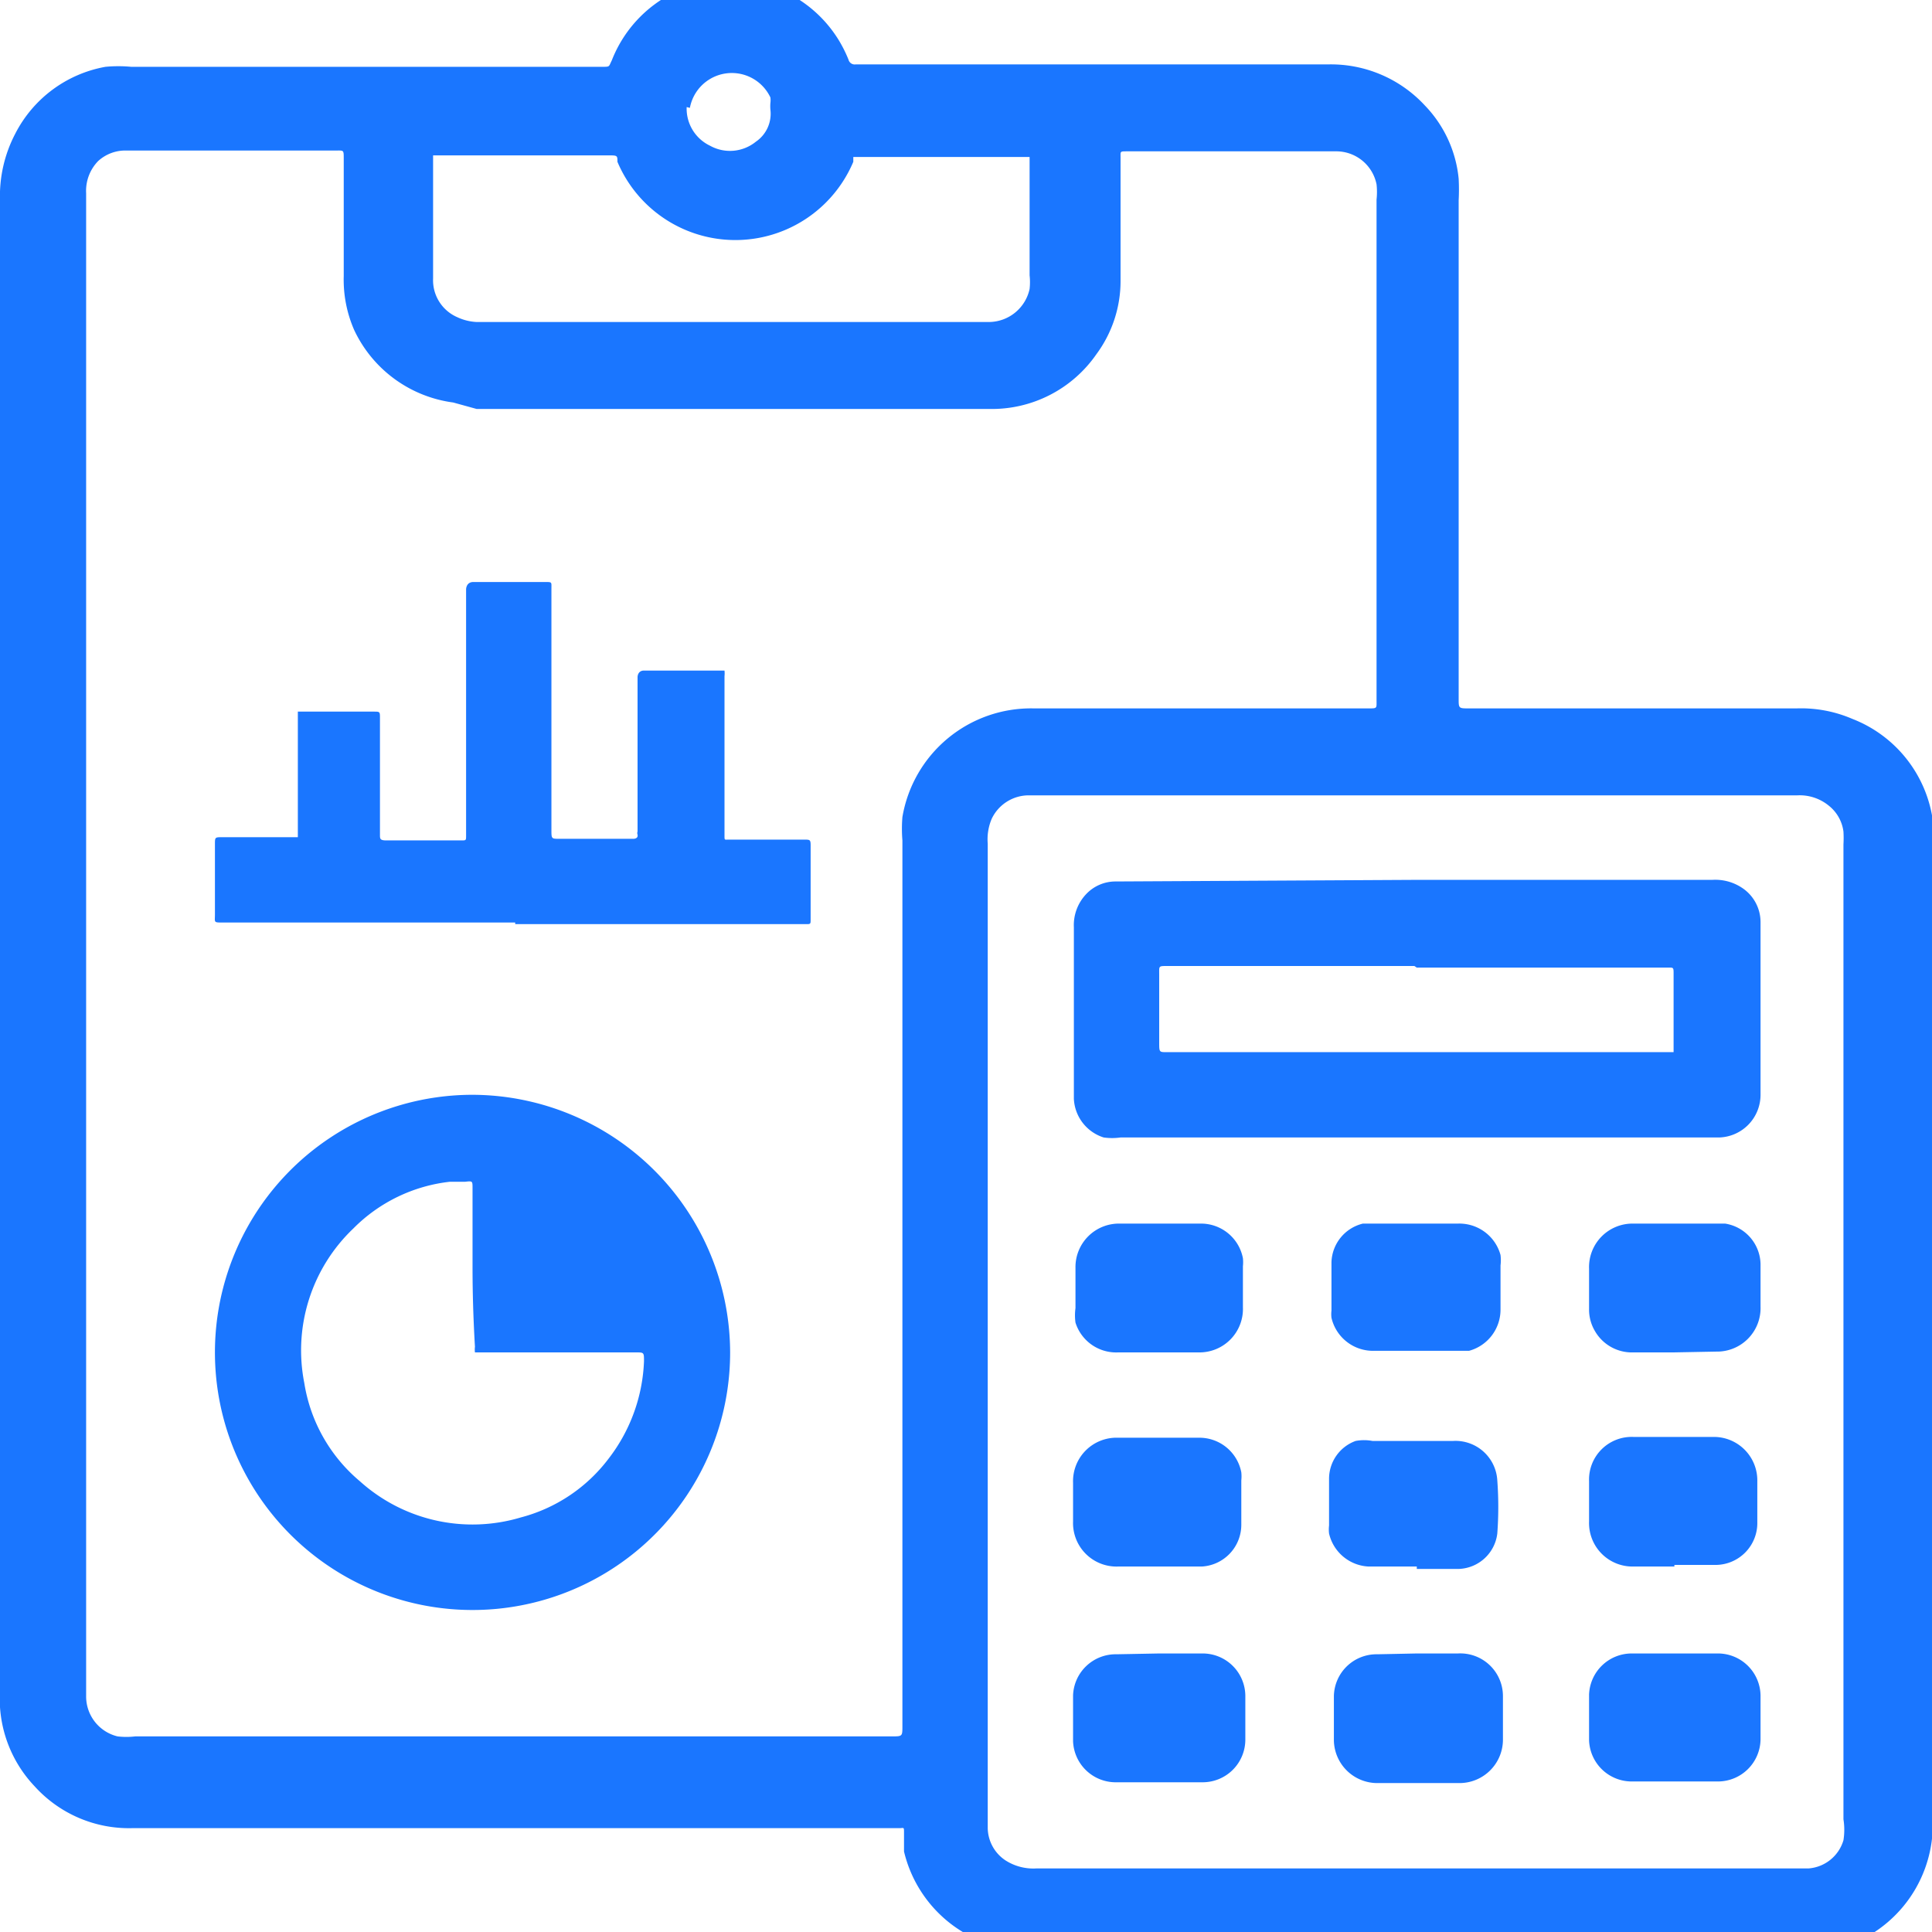
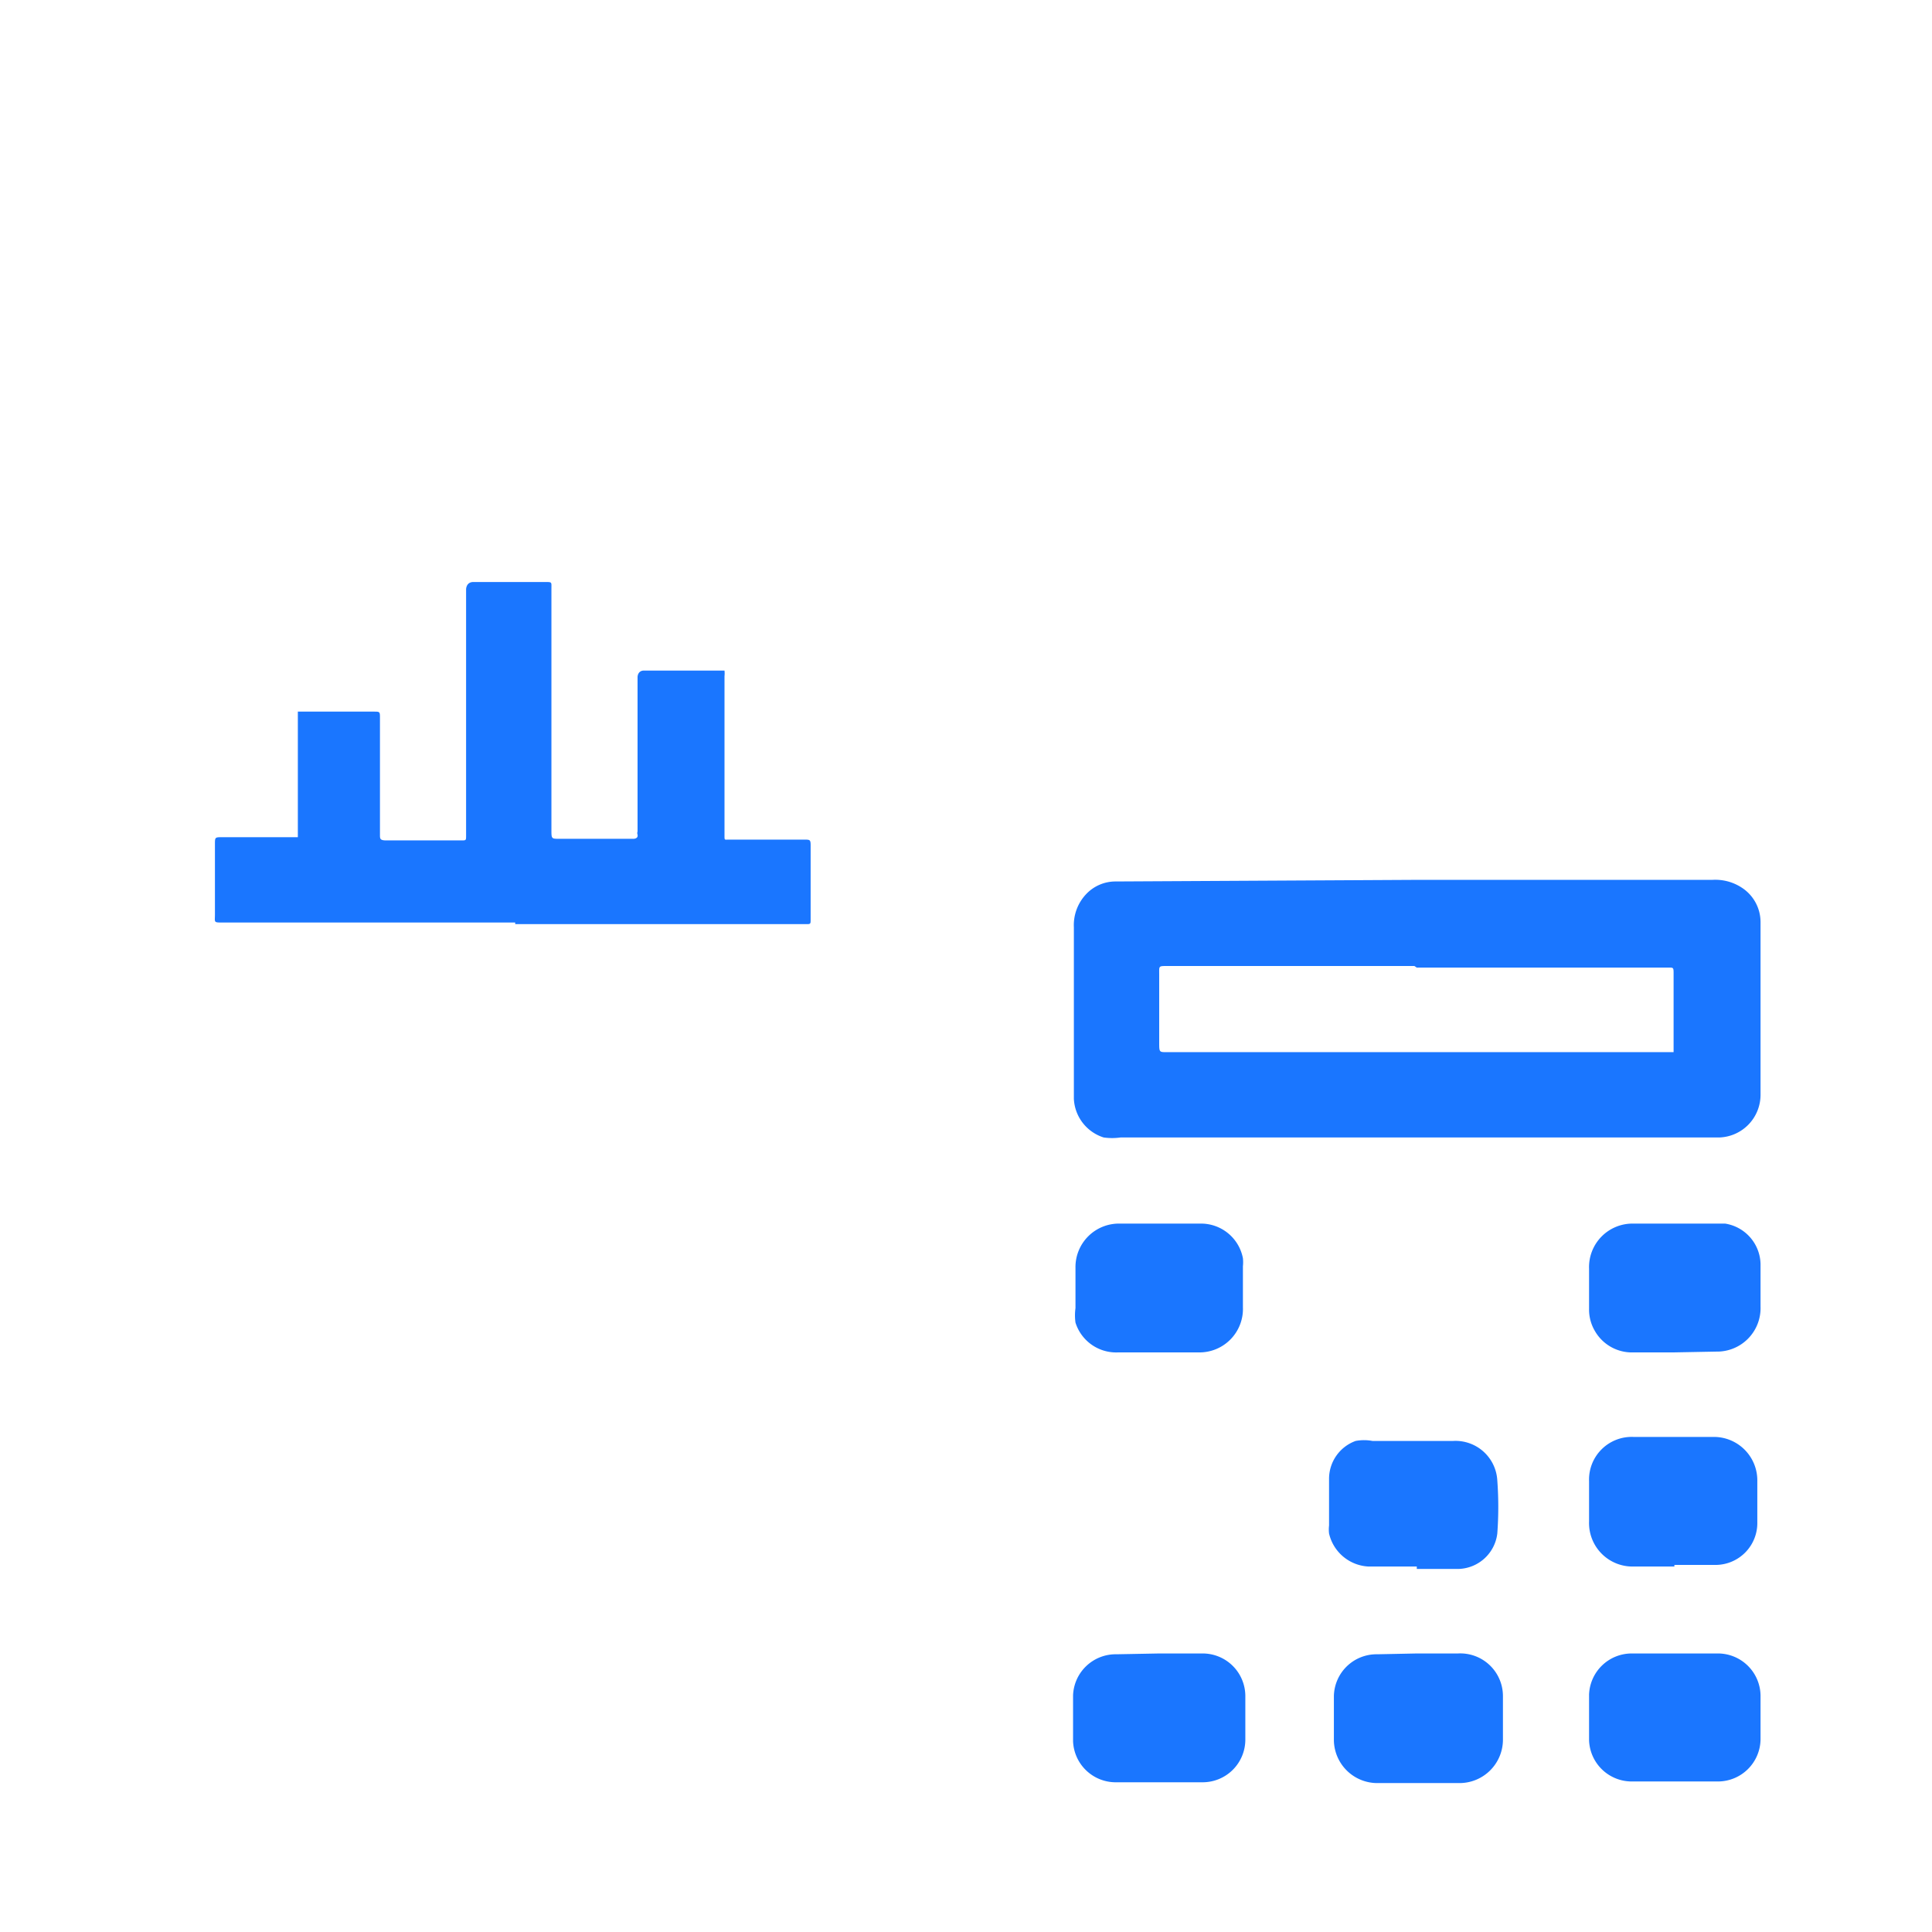
<svg xmlns="http://www.w3.org/2000/svg" id="Слой_1" data-name="Слой 1" width="24" height="24" viewBox="0 0 24 24">
  <defs>
    <style>.cls-1{fill:#1a76ff;}</style>
  </defs>
  <title>1363</title>
-   <path class="cls-1" d="M0,11.73Q0,7.11,0,2.49a1.67,1.67,0,0,1,.19-.83A1.57,1.57,0,0,1,1.31.83a1.7,1.7,0,0,1,.32,0H7.48c.1,0,.08,0,.12-.08A1.58,1.58,0,0,1,10.42.5a1.65,1.65,0,0,1,.12.24.08.08,0,0,0,.09.06H16.5a1.59,1.59,0,0,1,1.2.51,1.52,1.52,0,0,1,.42.91,2.61,2.61,0,0,1,0,.27q0,3.1,0,6.19c0,.12,0,.12.13.12h4.07a1.61,1.61,0,0,1,.69.13,1.59,1.59,0,0,1,1,1.26,1.38,1.38,0,0,1,0,.21q0,6.14,0,12.27a1.6,1.6,0,0,1-1.28,1.56,1.67,1.67,0,0,1-.32,0H12.8A1.6,1.6,0,0,1,11.23,23c0-.08,0-.15,0-.23s0-.06-.06-.06H1.64a1.58,1.58,0,0,1-1.21-.52A1.58,1.58,0,0,1,0,21s0-.06,0-.09Q0,16.34,0,11.73Zm1.07,0V21s0,0,0,.07a.51.51,0,0,0,.39.5.91.91,0,0,0,.22,0h9.4c.13,0,.13,0,.13-.13q0-5.51,0-11a1.77,1.77,0,0,1,0-.29A1.62,1.62,0,0,1,12.84,8.8H17c.11,0,.1,0,.1-.1s0-.25,0-.37q0-2.93,0-5.85a.88.88,0,0,0,0-.19.51.51,0,0,0-.51-.41H14c-.09,0-.08,0-.08.08s0,.06,0,.08c0,.48,0,1,0,1.44a1.53,1.53,0,0,1-.3.92,1.58,1.58,0,0,1-1.34.68H5.92L5.63,5A1.59,1.59,0,0,1,4.4,4.1a1.56,1.56,0,0,1-.13-.67q0-.73,0-1.46c0-.11,0-.1-.1-.1H1.57A.5.5,0,0,0,1.22,2a.53.53,0,0,0-.15.4Q1.07,7.07,1.07,11.73Zm11.2,4.81q0,2.69,0,5.38c0,.09,0,.17,0,.26s0,.35,0,.53a.49.49,0,0,0,.22.4.64.64,0,0,0,.39.1h9.59a.49.49,0,0,0,.43-.35.83.83,0,0,0,0-.26q0-6.06,0-12.11a1.36,1.36,0,0,0,0-.16.49.49,0,0,0-.18-.32.57.57,0,0,0-.39-.13H12.78a.51.51,0,0,0-.46.29.65.65,0,0,0-.05.31Q12.27,13.5,12.27,16.53ZM9.07,4h3.22a.52.52,0,0,0,.5-.41.76.76,0,0,0,0-.17q0-.73,0-1.47s0,0,0,0,0,0,0,0H10.6l0,0,0,.06a1.59,1.59,0,0,1-2.93,0c0-.08,0-.08-.12-.08H5.38s0,0,0,0,0,0,0,0c0,.51,0,1,0,1.53a.5.5,0,0,0,.3.48A.64.64,0,0,0,5.92,4ZM8.53,1.33a.51.51,0,0,0,.29.48.51.51,0,0,0,.57-.05.42.42,0,0,0,.18-.4.53.53,0,0,1,0-.08.25.25,0,0,0,0-.07.53.53,0,0,0-1,.13Z" />
-   <path class="cls-1" d="M9.07,16.8a3.2,3.2,0,1,1-3.19-3.2A3.21,3.21,0,0,1,9.07,16.8Zm-3.2-1.06v-.41q0-.29,0-.57c0-.09,0-.09-.09-.08l-.19,0a2,2,0,0,0-1.2.58,2.09,2.09,0,0,0-.61,1.92,2,2,0,0,0,.69,1.22,2.09,2.09,0,0,0,2,.45,2,2,0,0,0,1.09-.73A2.11,2.11,0,0,0,8,16.91c0-.11,0-.11-.1-.11h-2l0,0a.28.28,0,0,1,0-.07Q5.87,16.22,5.87,15.74Z" />
  <path class="cls-1" d="M6.4,11.46H2.77c-.12,0-.1,0-.1-.1q0-.44,0-.87c0-.09,0-.09.09-.09h.94s0,0,0,0,0,0,0-.06V8.91s0,0,0-.07,0,0,0,0h.94c.08,0,.08,0,.08.08q0,.7,0,1.4s0,0,0,.05,0,.07.08.07h.93c.06,0,.06,0,.06-.06s0,0,0-.06v-3s0,0,0,0,0-.09.09-.09h.89c.09,0,.08,0,.08.08q0,1.51,0,3c0,.11,0,.11.1.11h.92s.06,0,.05-.05,0,0,0-.06q0-.95,0-1.9s0,0,0,0,0-.08.08-.08H9l0,0a.31.31,0,0,1,0,.07q0,1,0,1.92s0,0,0,.06,0,.05.05.05h.94c.07,0,.08,0,.08.07q0,.46,0,.92c0,.06,0,.06-.06.06H6.4Z" />
  <path class="cls-1" d="M17.57,10.93h3.7a.6.6,0,0,1,.4.12.51.51,0,0,1,.2.4q0,1.08,0,2.15a.53.53,0,0,1-.51.53H13.92a.74.74,0,0,1-.21,0,.53.53,0,0,1-.37-.48s0,0,0-.06q0-1,0-2.07a.56.56,0,0,1,.15-.41.5.5,0,0,1,.37-.16Zm0,1.07H14.5c-.11,0-.1,0-.1.1q0,.42,0,.85c0,.13,0,.12.12.12h6.27c0-.05,0-.1,0-.16,0-.27,0-.54,0-.81,0-.09,0-.08-.09-.08H17.6Z" />
  <path class="cls-1" d="M14.4,16.8h-.51a.53.53,0,0,1-.53-.37.66.66,0,0,1,0-.18c0-.17,0-.34,0-.5a.54.54,0,0,1,.55-.55h1a.53.53,0,0,1,.53.43.48.48,0,0,1,0,.1c0,.17,0,.34,0,.51a.54.54,0,0,1-.55.56Z" />
  <path class="cls-1" d="M20.79,16.8h-.5a.53.53,0,0,1-.48-.27.52.52,0,0,1-.07-.27c0-.17,0-.34,0-.5a.54.54,0,0,1,.55-.56h1.14a.52.52,0,0,1,.44.5c0,.18,0,.35,0,.53a.54.54,0,0,1-.55.56Z" />
-   <path class="cls-1" d="M17.6,15.2h.51a.53.53,0,0,1,.53.39.53.53,0,0,1,0,.13c0,.18,0,.36,0,.55a.53.53,0,0,1-.39.51l-.17,0h-1a.53.53,0,0,1-.54-.41.38.38,0,0,1,0-.09c0-.2,0-.4,0-.6a.51.51,0,0,1,.39-.48l.18,0Z" />
  <path class="cls-1" d="M20.81,20.54h.54a.53.53,0,0,1,.52.52q0,.28,0,.55a.53.53,0,0,1-.52.52H20.26a.53.53,0,0,1-.52-.51c0-.19,0-.38,0-.57a.53.53,0,0,1,.53-.51Z" />
  <path class="cls-1" d="M14.4,20.54h.54a.53.53,0,0,1,.53.53q0,.27,0,.54a.53.53,0,0,1-.53.53H13.87a.53.53,0,0,1-.54-.51c0-.19,0-.38,0-.57a.53.53,0,0,1,.54-.51Z" />
-   <path class="cls-1" d="M14.4,19.46h-.51a.54.54,0,0,1-.56-.56c0-.16,0-.32,0-.48a.54.54,0,0,1,.56-.56h1a.53.53,0,0,1,.53.43.49.49,0,0,1,0,.1q0,.27,0,.55a.52.52,0,0,1-.49.52H14.4Z" />
  <path class="cls-1" d="M20.8,19.46h-.51a.54.54,0,0,1-.55-.56c0-.17,0-.33,0-.5a.53.53,0,0,1,.55-.55h1a.54.54,0,0,1,.54.55c0,.17,0,.34,0,.51a.52.52,0,0,1-.51.53H20.8Z" />
  <path class="cls-1" d="M17.6,20.54h.51a.53.53,0,0,1,.56.53c0,.18,0,.36,0,.55a.54.54,0,0,1-.55.53h-1a.54.54,0,0,1-.55-.53c0-.18,0-.36,0-.55a.53.53,0,0,1,.54-.52Z" />
  <path class="cls-1" d="M17.6,19.46H17a.53.53,0,0,1-.49-.41.43.43,0,0,1,0-.1c0-.19,0-.39,0-.58a.5.5,0,0,1,.33-.47.57.57,0,0,1,.21,0h1a.52.52,0,0,1,.55.49,4.5,4.5,0,0,1,0,.66.5.5,0,0,1-.48.44H17.6Z" />
</svg>